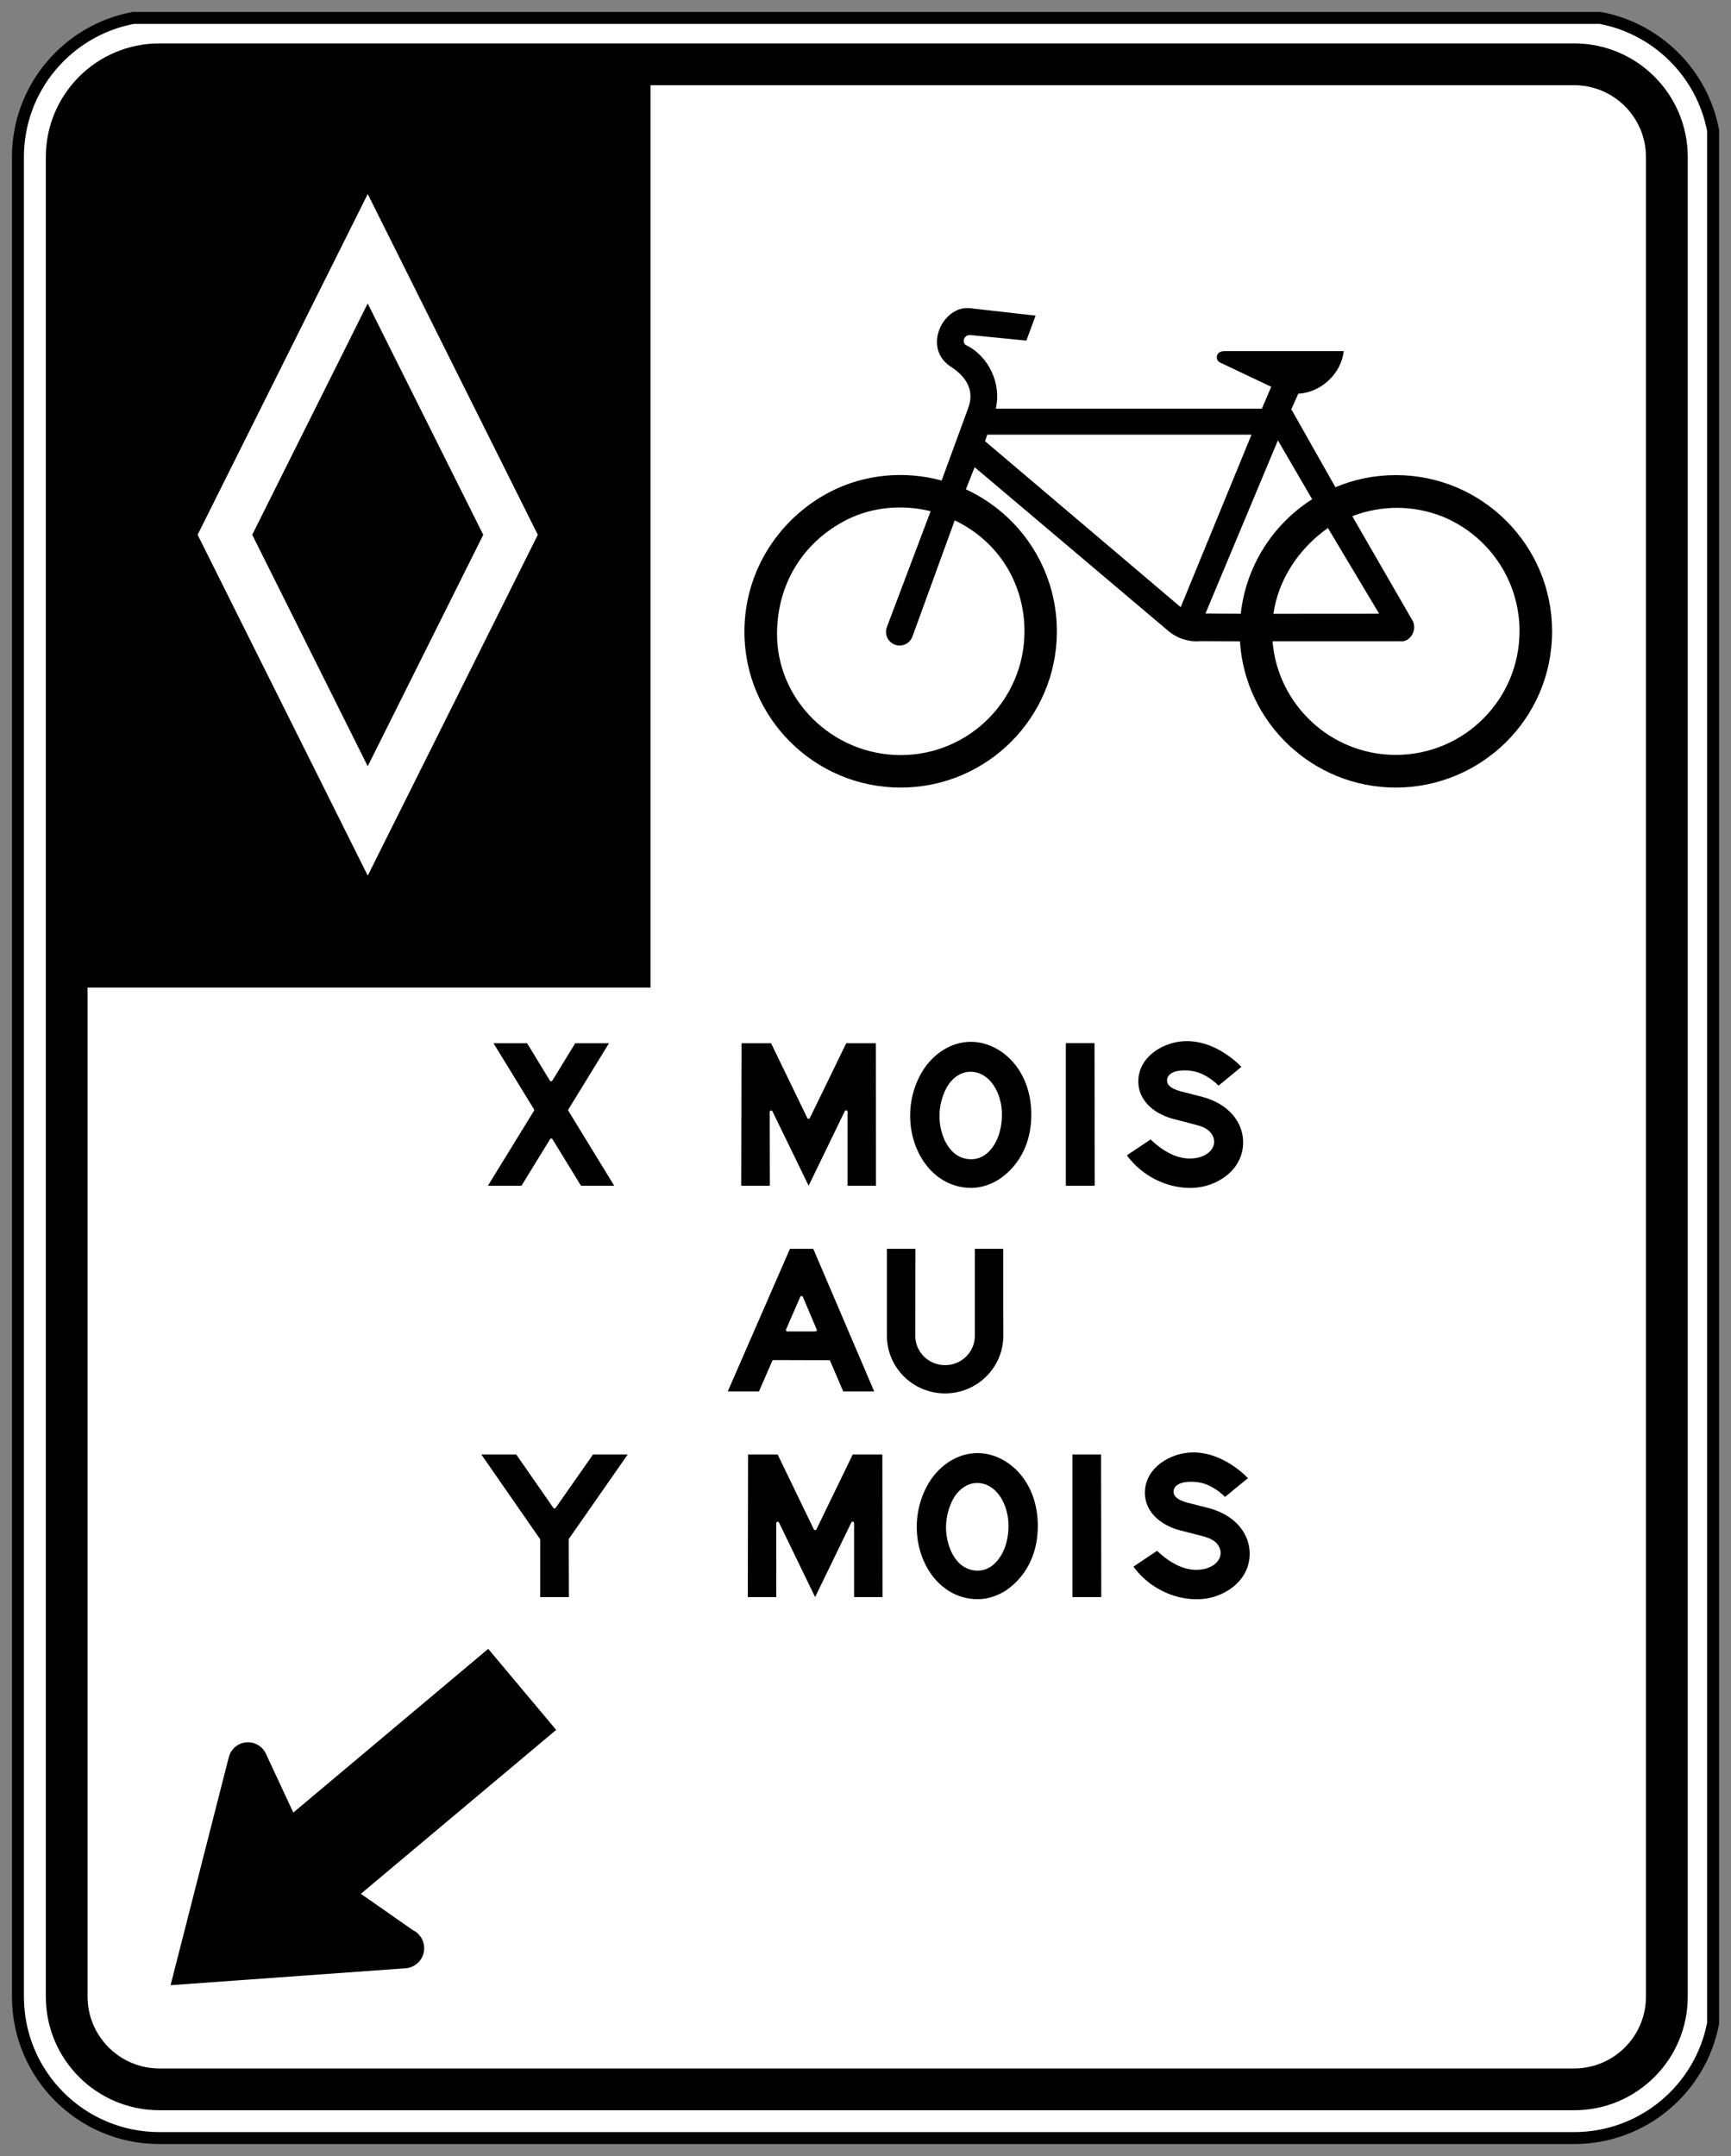
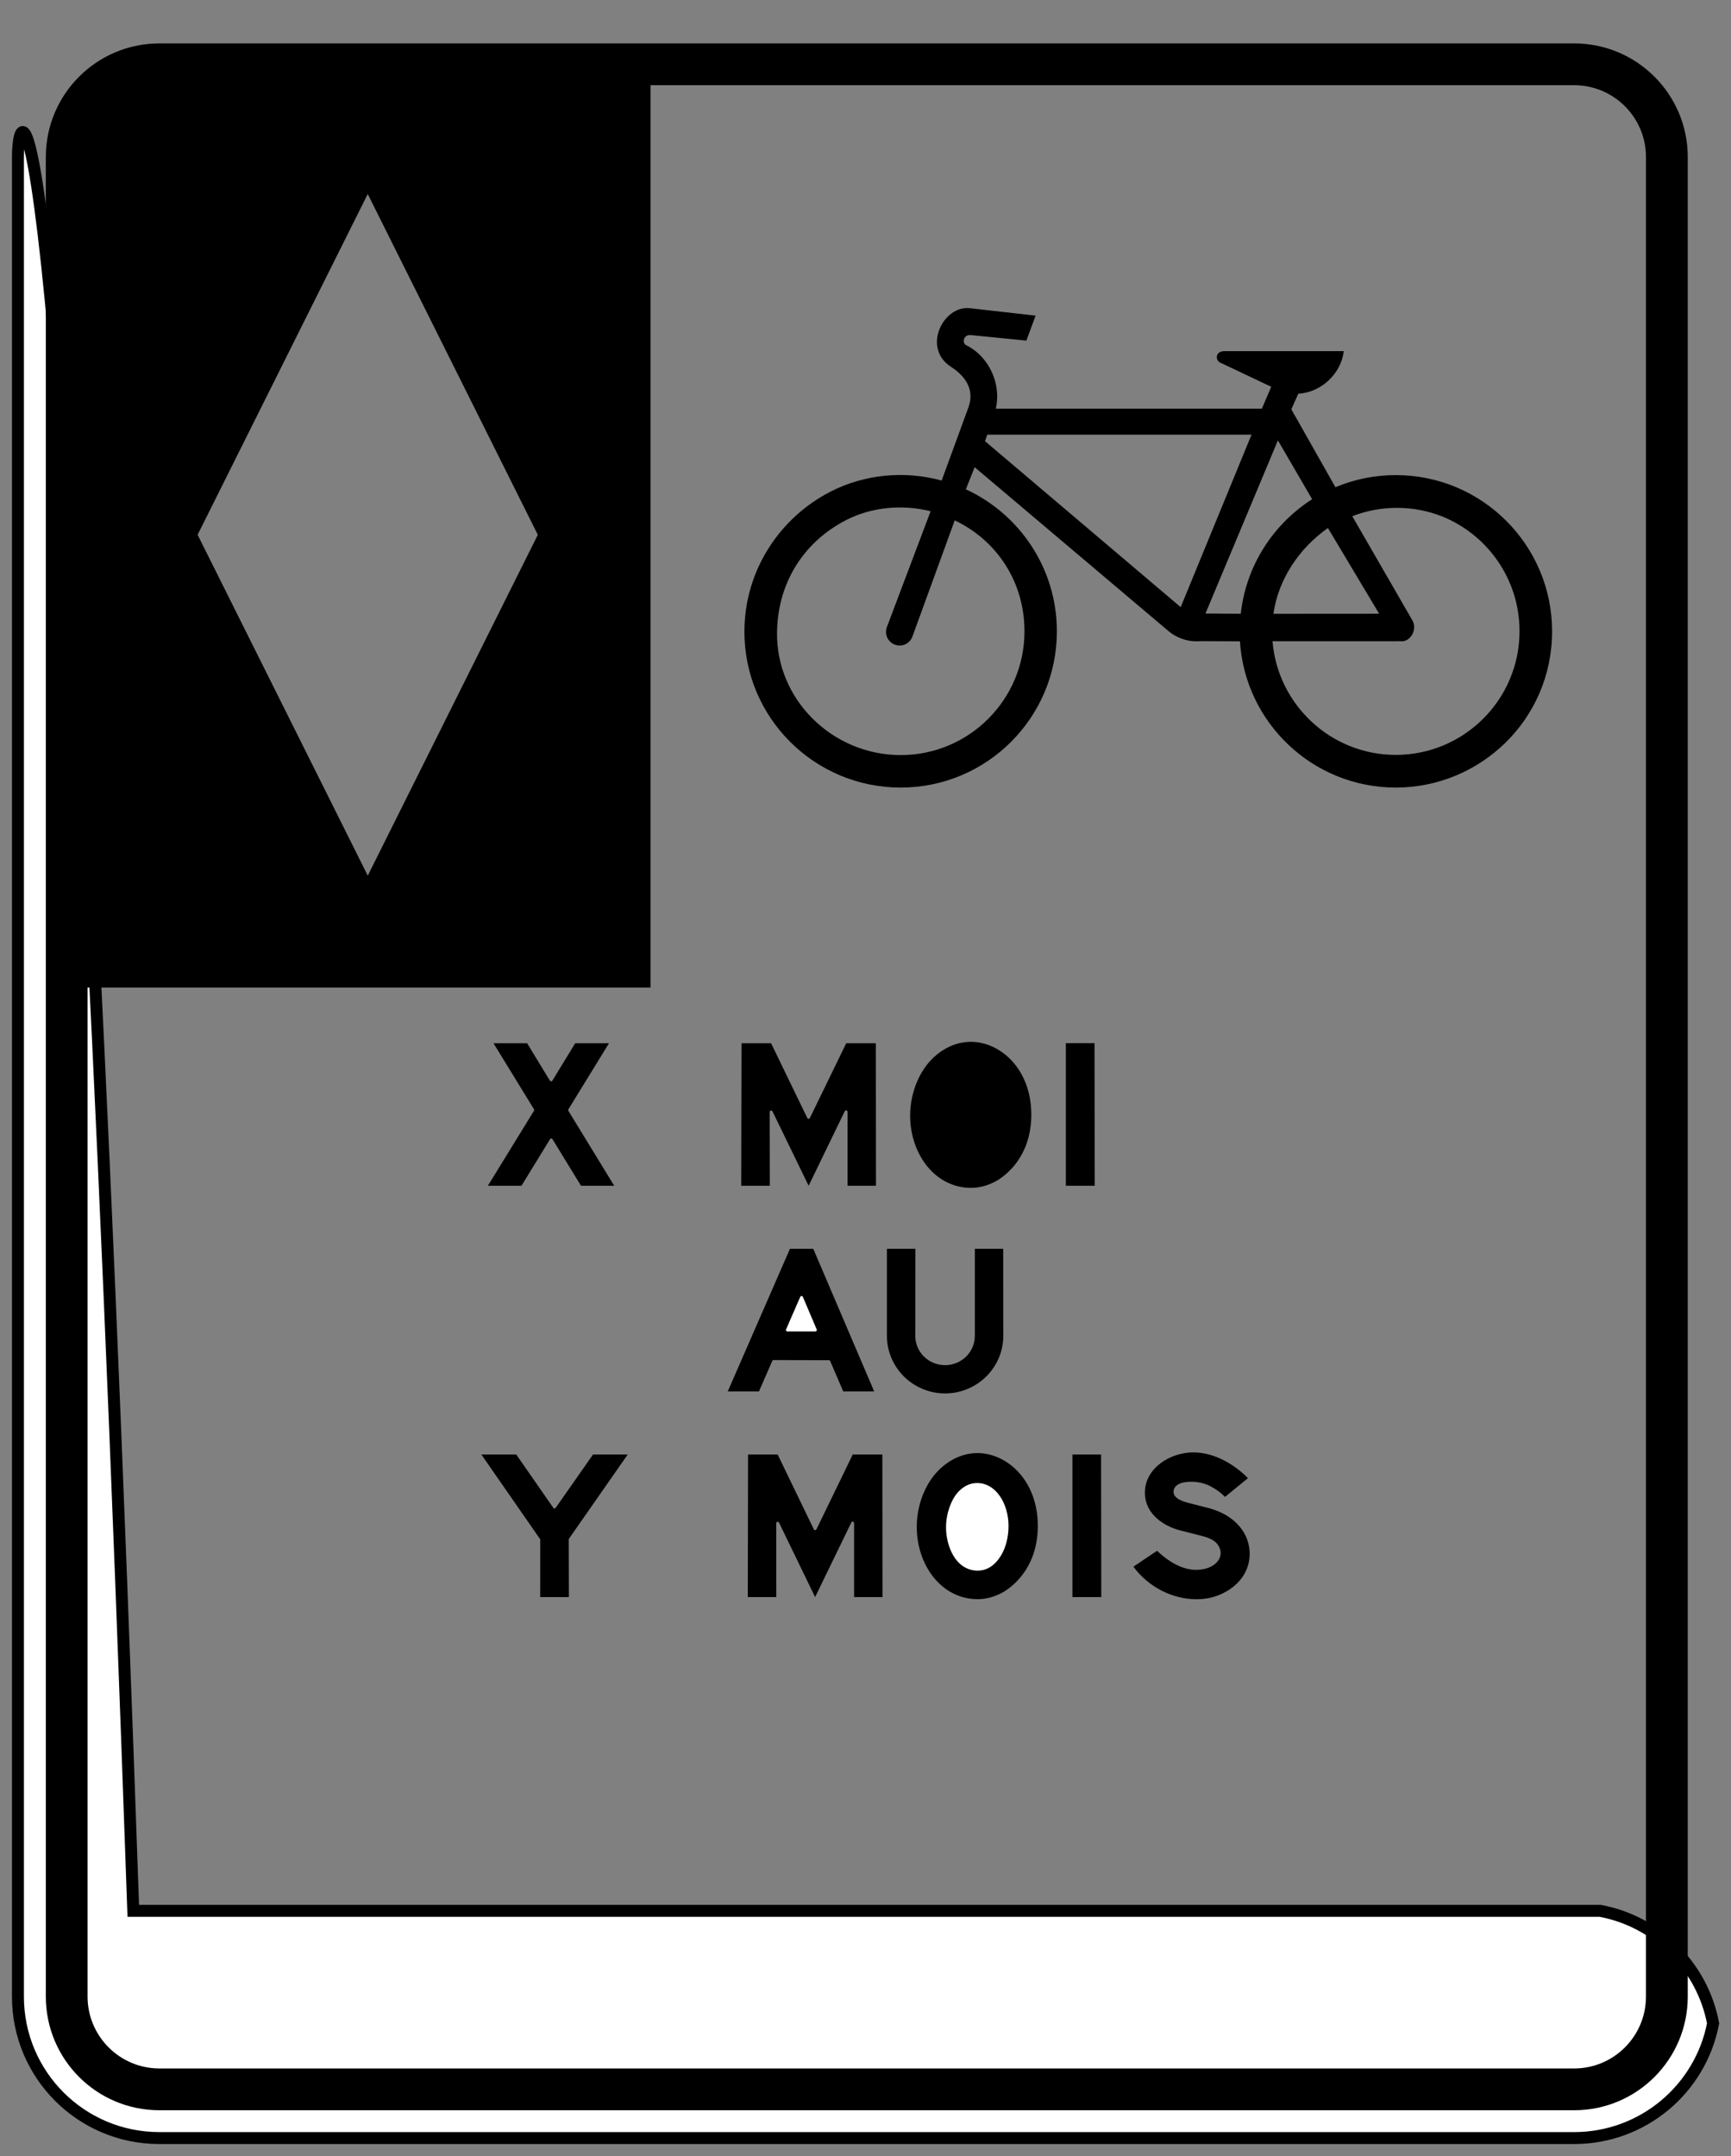
<svg xmlns="http://www.w3.org/2000/svg" xmlns:ns1="http://www.inkscape.org/namespaces/inkscape" xmlns:ns2="http://sodipodi.sourceforge.net/DTD/sodipodi-0.dtd" width="57.894" height="72.09" viewBox="0 0 46.315 57.672" version="1.1" id="svg2" ns1:version="0.48.4 r9939" ns2:docname="P-250-2 (C).svg">
  <rect x="0" y="0" width="46.315" height="57.672" fill="#808080" stroke="none" />
  <defs id="defs31" />
  <ns2:namedview pagecolor="#ffffff" bordercolor="#666666" borderopacity="1" objecttolerance="10" gridtolerance="10" guidetolerance="10" ns1:pageopacity="0" ns1:pageshadow="2" ns1:window-width="1280" ns1:window-height="1004" id="namedview29" showgrid="false" fit-margin-top="0.6" fit-margin-right="0.6" fit-margin-bottom="0.6" fit-margin-left="0.6" ns1:zoom="6.072346" ns1:cx="22.399328" ns1:cy="39.178853" ns1:window-x="-8" ns1:window-y="-8" ns1:window-maximized="1" ns1:current-layer="svg2" />
  <g id="#000004b1" transform="translate(-308.714,-343.992)" />
-   <path ns1:connector-curvature="0" style="fill:#ffffff;fill-rule:evenodd;stroke:#000000;stroke-opacity:1;stroke-width:0.32;stroke-miterlimit:4;stroke-dasharray:none" d="m 0.48,53.409 c 0,2.091 1.692,3.783 3.784,3.783 l 37.853,0 c 1.847,0 3.386,-1.321 3.719,-3.07 l 0,-50.634 c -0.29,-1.523 -1.494,-2.723 -3.019,-3.008 l -39.251,0 C 1.808,0.808 0.48,2.35 0.48,4.2 l 0,49.209 z" id="path293" />
+   <path ns1:connector-curvature="0" style="fill:#ffffff;fill-rule:evenodd;stroke:#000000;stroke-opacity:1;stroke-width:0.32;stroke-miterlimit:4;stroke-dasharray:none" d="m 0.48,53.409 c 0,2.091 1.692,3.783 3.784,3.783 l 37.853,0 c 1.847,0 3.386,-1.321 3.719,-3.07 c -0.29,-1.523 -1.494,-2.723 -3.019,-3.008 l -39.251,0 C 1.808,0.808 0.48,2.35 0.48,4.2 l 0,49.209 z" id="path293" />
  <path ns1:connector-curvature="0" style="fill:#000000;fill-rule:evenodd;stroke:none" d="m 5.288,14.306 4.552,9.117 4.55,-9.117 L 9.839,5.19 l -4.552,9.116 z m -4.062,39.101 c 0,1.681 1.359,3.041 3.041,3.041 l 37.851,0 c 1.679,0 3.04,-1.36 3.04,-3.041 l 0,-49.207 c 0,-1.678 -1.361,-3.039 -3.04,-3.039 l -37.851,0 c -1.682,0 -3.041,1.361 -3.041,3.039 l 0,49.207 z m 1.117,-26.99 15.062,0 0,-24.138 24.713,0 c 1.061,0 1.922,0.861 1.922,1.921 l 0,49.207 c 0,1.062 -0.861,1.923 -1.922,1.923 l -37.851,0 c -1.062,0 -1.924,-0.861 -1.924,-1.923 l 0,-26.99 z" id="path295" />
  <path ns1:connector-curvature="0" style="fill:#000000;fill-rule:evenodd;stroke:none" d="m 35.53,14.124 1.371,2.293 -2.829,0.002 c 0.133,-0.933 0.694,-1.757 1.458,-2.295 z m -3.276,2.287 1.938,-4.631 0.916,1.574 c -1.041,0.664 -1.769,1.776 -1.91,3.064 l -0.943,-0.007 z m 6.326,-2.6 c 1.217,0.489 2.077,1.681 2.077,3.072 0,1.827 -1.483,3.31 -3.311,3.31 -1.734,0 -3.16,-1.34 -3.298,-3.04 l 3.417,-9.6e-4 c 0.276,0.038 0.471,-0.325 0.322,-0.563 l -1.605,-2.781 c 0.789,-0.305 1.643,-0.291 2.397,0.003 z m -13.68,-0.136 -1.17,3.098 c -0.072,0.19 0.024,0.402 0.216,0.472 0.193,0.072 0.408,-0.034 0.472,-0.231 l 1.127,-3.095 c 1.151,0.551 1.866,1.668 1.866,2.969 0,1.827 -1.483,3.31 -3.311,3.31 -1.826,0 -3.35,-1.488 -3.309,-3.31 0.029,-1.384 0.783,-2.433 1.855,-2.979 0.683,-0.349 1.495,-0.421 2.254,-0.234 z m 1.456,-1.874 0.06,-0.174 7.07,0 -1.895,4.614 -5.236,-4.44 z m 10.992,9.266 c 2.255,0 4.18,-1.815 4.18,-4.179 0,-2.307 -1.873,-4.179 -4.18,-4.179 -0.573,0 -1.12,0.114 -1.617,0.324 l -1.18,-2.085 0.186,-0.416 c 0.612,-0.034 1.147,-0.535 1.217,-1.139 l -3.195,0 c -0.253,-0.001 -0.253,0.267 -0.083,0.319 l 1.337,0.634 -0.25,0.586 -7.119,0 C 26.799,10.27 26.461,9.532 25.851,9.234 c -0.118,-0.058 -0.071,-0.29 0.12,-0.271 l 1.491,0.148 0.247,-0.668 -1.76,-0.199 c -0.715,-0.08 -1.288,1.067 -0.5,1.572 0.455,0.293 0.611,0.67 0.463,1.081 l -0.717,1.957 c -0.996,-0.271 -2.064,-0.168 -2.968,0.294 -1.352,0.693 -2.304,2.09 -2.309,3.74 -0.007,2.306 1.872,4.179 4.18,4.179 2.308,0 4.18,-1.872 4.18,-4.179 0,-1.684 -0.998,-3.137 -2.435,-3.799 l 0.235,-0.592 5.171,4.371 c 0.238,0.206 0.557,0.311 0.869,0.282 l 1.058,0.005 c 0.138,2.183 1.953,3.912 4.171,3.912 z" id="path297" />
-   <path ns1:connector-curvature="0" style="fill:#000000;fill-rule:evenodd;stroke:none" d="m 9.656,50.658 5.225,-4.384 -1.818,-2.168 -5.215,4.379 -0.714,-1.531 c -0.08,-0.218 -0.29,-0.356 -0.519,-0.349 -0.24,0.008 -0.442,0.177 -0.496,0.411 l -1.555,6.087 6.276,-0.452 c 0.26,-0.014 0.473,-0.21 0.505,-0.47 0.029,-0.232 -0.092,-0.454 -0.301,-0.553 l -1.389,-0.97 z" id="path299" />
-   <path ns1:connector-curvature="0" style="fill:#000000;fill-rule:evenodd;stroke:none" d="m 6.749,14.306 3.09,6.19 3.091,-6.19 L 9.838,8.117 l -3.09,6.189 z" id="path301" />
  <path ns1:connector-curvature="0" style="fill:#000000;fill-rule:evenodd;stroke:none" d="m 30.326,41.907 c 0.403,0.551 1.053,0.872 1.688,0.872 0.254,0 0.494,-0.052 0.722,-0.168 0.473,-0.237 0.701,-0.636 0.701,-1.048 0,-0.528 -0.371,-1.032 -1.105,-1.225 l -0.55,-0.14 c -0.31,-0.082 -0.383,-0.191 -0.383,-0.298 0,-0.105 0.091,-0.264 0.471,-0.264 0.195,0 0.363,0.042 0.511,0.117 0.147,0.074 0.288,0.179 0.396,0.288 l 0.613,-0.501 c -0.206,-0.215 -0.49,-0.413 -0.749,-0.528 -0.26,-0.115 -0.494,-0.161 -0.716,-0.161 -0.609,0 -1.292,0.416 -1.292,1.077 0,0.597 0.546,0.908 0.937,1.007 l 0.611,0.157 c 0.232,0.06 0.333,0.14 0.392,0.213 0.06,0.078 0.087,0.156 0.087,0.237 0,0.238 -0.256,0.45 -0.655,0.45 -0.269,0 -0.622,-0.109 -1.047,-0.509 l -0.632,0.424 z" id="path303" />
  <path ns1:connector-curvature="0" style="fill:#000000;fill-rule:evenodd;stroke:none" d="m 28.695,42.721 0.771,0 -0.005,-3.814 -0.767,0 0,3.814 z" id="path305" />
  <path ns1:connector-curvature="0" style="fill:#000000;fill-rule:evenodd;stroke:none" d="m 26.159,42.777 c 0.212,0 0.426,-0.054 0.636,-0.164 0.006,-0.002 0.973,-0.462 0.973,-1.797 0,-1.223 -0.83,-1.947 -1.614,-1.947 -0.359,0 -0.74,0.151 -1.058,0.478 -0.329,0.337 -0.567,0.893 -0.567,1.497 0,1.019 0.658,1.933 1.631,1.933 z" id="path307" />
  <path ns1:connector-curvature="0" style="fill:#ffffff;fill-rule:evenodd;stroke:none" d="m 26.157,42.014 c -0.611,-0.008 -0.845,-0.692 -0.845,-1.152 0,-0.401 0.152,-0.758 0.308,-0.934 0.164,-0.184 0.344,-0.258 0.524,-0.258 0.509,0 0.84,0.559 0.84,1.146 0,0.317 -0.08,0.586 -0.188,0.771 -0.182,0.311 -0.406,0.425 -0.64,0.427 z" id="path309" />
  <path ns1:connector-curvature="0" style="fill:#000000;fill-rule:evenodd;stroke:none" d="m 20.008,42.721 0.762,0 -9.6e-4,-1.98 c 0.003,-0.02 0.018,-0.034 0.041,-0.034 0.014,0 0.021,0.004 0.034,0.023 l 0.965,1.991 0.97,-1.997 c 0.005,-0.013 0.018,-0.021 0.036,-0.021 0.021,0 0.035,0.018 0.037,0.04 l 0,1.978 0.76,0 -0.004,-3.814 -0.792,0 -0.969,1.997 c -0.01,0.019 -0.022,0.027 -0.038,0.027 -0.015,0 -0.026,-0.006 -0.039,-0.032 l -0.963,-1.992 -0.792,0 -0.007,3.814 z" id="path311" />
  <path ns1:connector-curvature="0" style="fill:#000000;fill-rule:evenodd;stroke:none" d="m 14.454,42.721 0.767,0 -0.004,-1.552 1.578,-2.262 -0.928,0 -0.992,1.417 c -0.017,0.024 -0.025,0.028 -0.039,0.028 -0.012,0 -0.023,-0.006 -0.03,-0.016 l -0.993,-1.429 -0.934,0 1.576,2.27 -8.8e-4,1.544 z" id="path313" />
  <path ns1:connector-curvature="0" style="fill:#000000;fill-rule:evenodd;stroke:none" d="m 23.73,33.405 0,2.33 c 0.003,0.844 0.693,1.538 1.558,1.538 0.854,0 1.557,-0.688 1.557,-1.545 l 0,-0.002 -0.003,-2.321 -0.759,0 0,2.323 c 0.002,0.439 -0.358,0.789 -0.796,0.789 -0.449,0 -0.799,-0.358 -0.797,-0.784 l 0.003,-2.328 -0.763,0 z" id="path315" />
  <path ns1:connector-curvature="0" style="fill:#000000;fill-rule:evenodd;stroke:none" d="m 19.472,37.22 0.835,0 0.357,-0.819 c 0.007,-0.014 0.015,-0.02 0.042,-0.02 l 1.473,0.004 c 0.017,0 0.028,0.006 0.035,0.024 l 0.348,0.811 0.828,0 -1.63,-3.815 -0.624,0 -1.664,3.815 z" id="path317" />
-   <path ns1:connector-curvature="0" style="fill:#000000;fill-rule:evenodd;stroke:none" d="m 30.15,30.904 c 0.405,0.55 1.053,0.872 1.69,0.872 0.251,0 0.493,-0.053 0.719,-0.167 0.474,-0.236 0.703,-0.637 0.703,-1.049 0,-0.529 -0.371,-1.031 -1.105,-1.223 l -0.549,-0.14 c -0.312,-0.082 -0.383,-0.192 -0.383,-0.299 0,-0.104 0.089,-0.266 0.47,-0.266 0.196,0 0.363,0.042 0.513,0.118 0.145,0.075 0.285,0.178 0.396,0.29 l 0.611,-0.502 c -0.206,-0.214 -0.49,-0.413 -0.749,-0.529 -0.26,-0.114 -0.492,-0.16 -0.715,-0.16 -0.61,0 -1.294,0.416 -1.294,1.075 0,0.598 0.547,0.909 0.939,1.007 l 0.609,0.159 c 0.235,0.06 0.333,0.138 0.392,0.214 0.062,0.076 0.09,0.155 0.09,0.236 0,0.239 -0.258,0.45 -0.655,0.45 -0.269,0 -0.624,-0.109 -1.047,-0.51 l -0.634,0.424 z" id="path319" />
  <path ns1:connector-curvature="0" style="fill:#000000;fill-rule:evenodd;stroke:none" d="m 28.519,31.718 0.772,0 -0.006,-3.814 -0.767,0 0,3.814 z" id="path321" />
  <path ns1:connector-curvature="0" style="fill:#000000;fill-rule:evenodd;stroke:none" d="m 25.983,31.775 c 0.212,0 0.426,-0.056 0.636,-0.164 0.006,-0.003 0.975,-0.461 0.975,-1.795 0,-1.225 -0.833,-1.948 -1.616,-1.948 -0.36,0 -0.738,0.149 -1.058,0.477 -0.328,0.337 -0.568,0.893 -0.568,1.497 0,1.018 0.658,1.933 1.632,1.933 z" id="path323" />
-   <path ns1:connector-curvature="0" style="fill:#ffffff;fill-rule:evenodd;stroke:none" d="m 25.983,31.01 c -0.612,-0.008 -0.846,-0.689 -0.846,-1.15 0,-0.4 0.15,-0.76 0.309,-0.936 0.164,-0.184 0.342,-0.255 0.521,-0.255 0.509,0 0.841,0.556 0.841,1.143 0,0.319 -0.078,0.588 -0.185,0.774 -0.182,0.311 -0.409,0.422 -0.64,0.424 z" id="path325" />
  <path ns1:connector-curvature="0" style="fill:#000000;fill-rule:evenodd;stroke:none" d="m 19.832,31.718 0.765,0 -0.004,-1.979 c 0.004,-0.02 0.02,-0.033 0.042,-0.033 0.016,0 0.022,0.004 0.034,0.023 l 0.967,1.989 0.968,-1.997 c 0.007,-0.011 0.018,-0.019 0.035,-0.019 0.021,0 0.036,0.017 0.038,0.037 l 0,1.979 0.761,0 -0.004,-3.812 -0.792,0 -0.97,1.994 c -0.01,0.019 -0.022,0.027 -0.036,0.027 -0.018,0 -0.028,-0.004 -0.041,-0.032 l -0.964,-1.989 -0.791,0 -0.008,3.812 z" id="path327" />
  <path ns1:connector-curvature="0" style="fill:#000000;fill-rule:evenodd;stroke:none" d="m 13.054,31.718 0.899,0 0.763,-1.244 c 0.005,-0.009 0.017,-0.019 0.036,-0.019 0.013,0 0.022,0.004 0.034,0.023 l 0.759,1.24 0.889,0 -1.222,-1.997 c -0.009,-0.013 -0.009,-0.017 -0.009,-0.025 0,-0.007 0,-0.015 0.006,-0.023 l 1.085,-1.767 -0.904,0 -0.607,0.994 c -0.013,0.02 -0.024,0.024 -0.039,0.024 -0.013,0 -0.024,-0.007 -0.03,-0.015 l -0.61,-1.003 -0.9,0 1.075,1.752 c 0.006,0.008 0.014,0.015 0.014,0.032 0,0.008 -0.002,0.018 -0.012,0.033 l -1.227,1.995 z" id="path329" />
  <path ns1:connector-curvature="0" style="fill:#ffffff;fill-rule:evenodd;stroke:none" d="m 21.028,35.572 c 0,-0.004 0.002,-0.005 0.008,-0.02 l 0.377,-0.865 c 0.005,-0.011 0.018,-0.019 0.035,-0.019 0.015,0 0.027,0.008 0.034,0.023 l 0.367,0.865 c 0.006,0.009 0.006,0.016 0.006,0.02 0,0.02 -0.014,0.04 -0.042,0.04 l -0.746,0 c -0.021,0 -0.039,-0.018 -0.039,-0.044 z" id="path331" />
</svg>